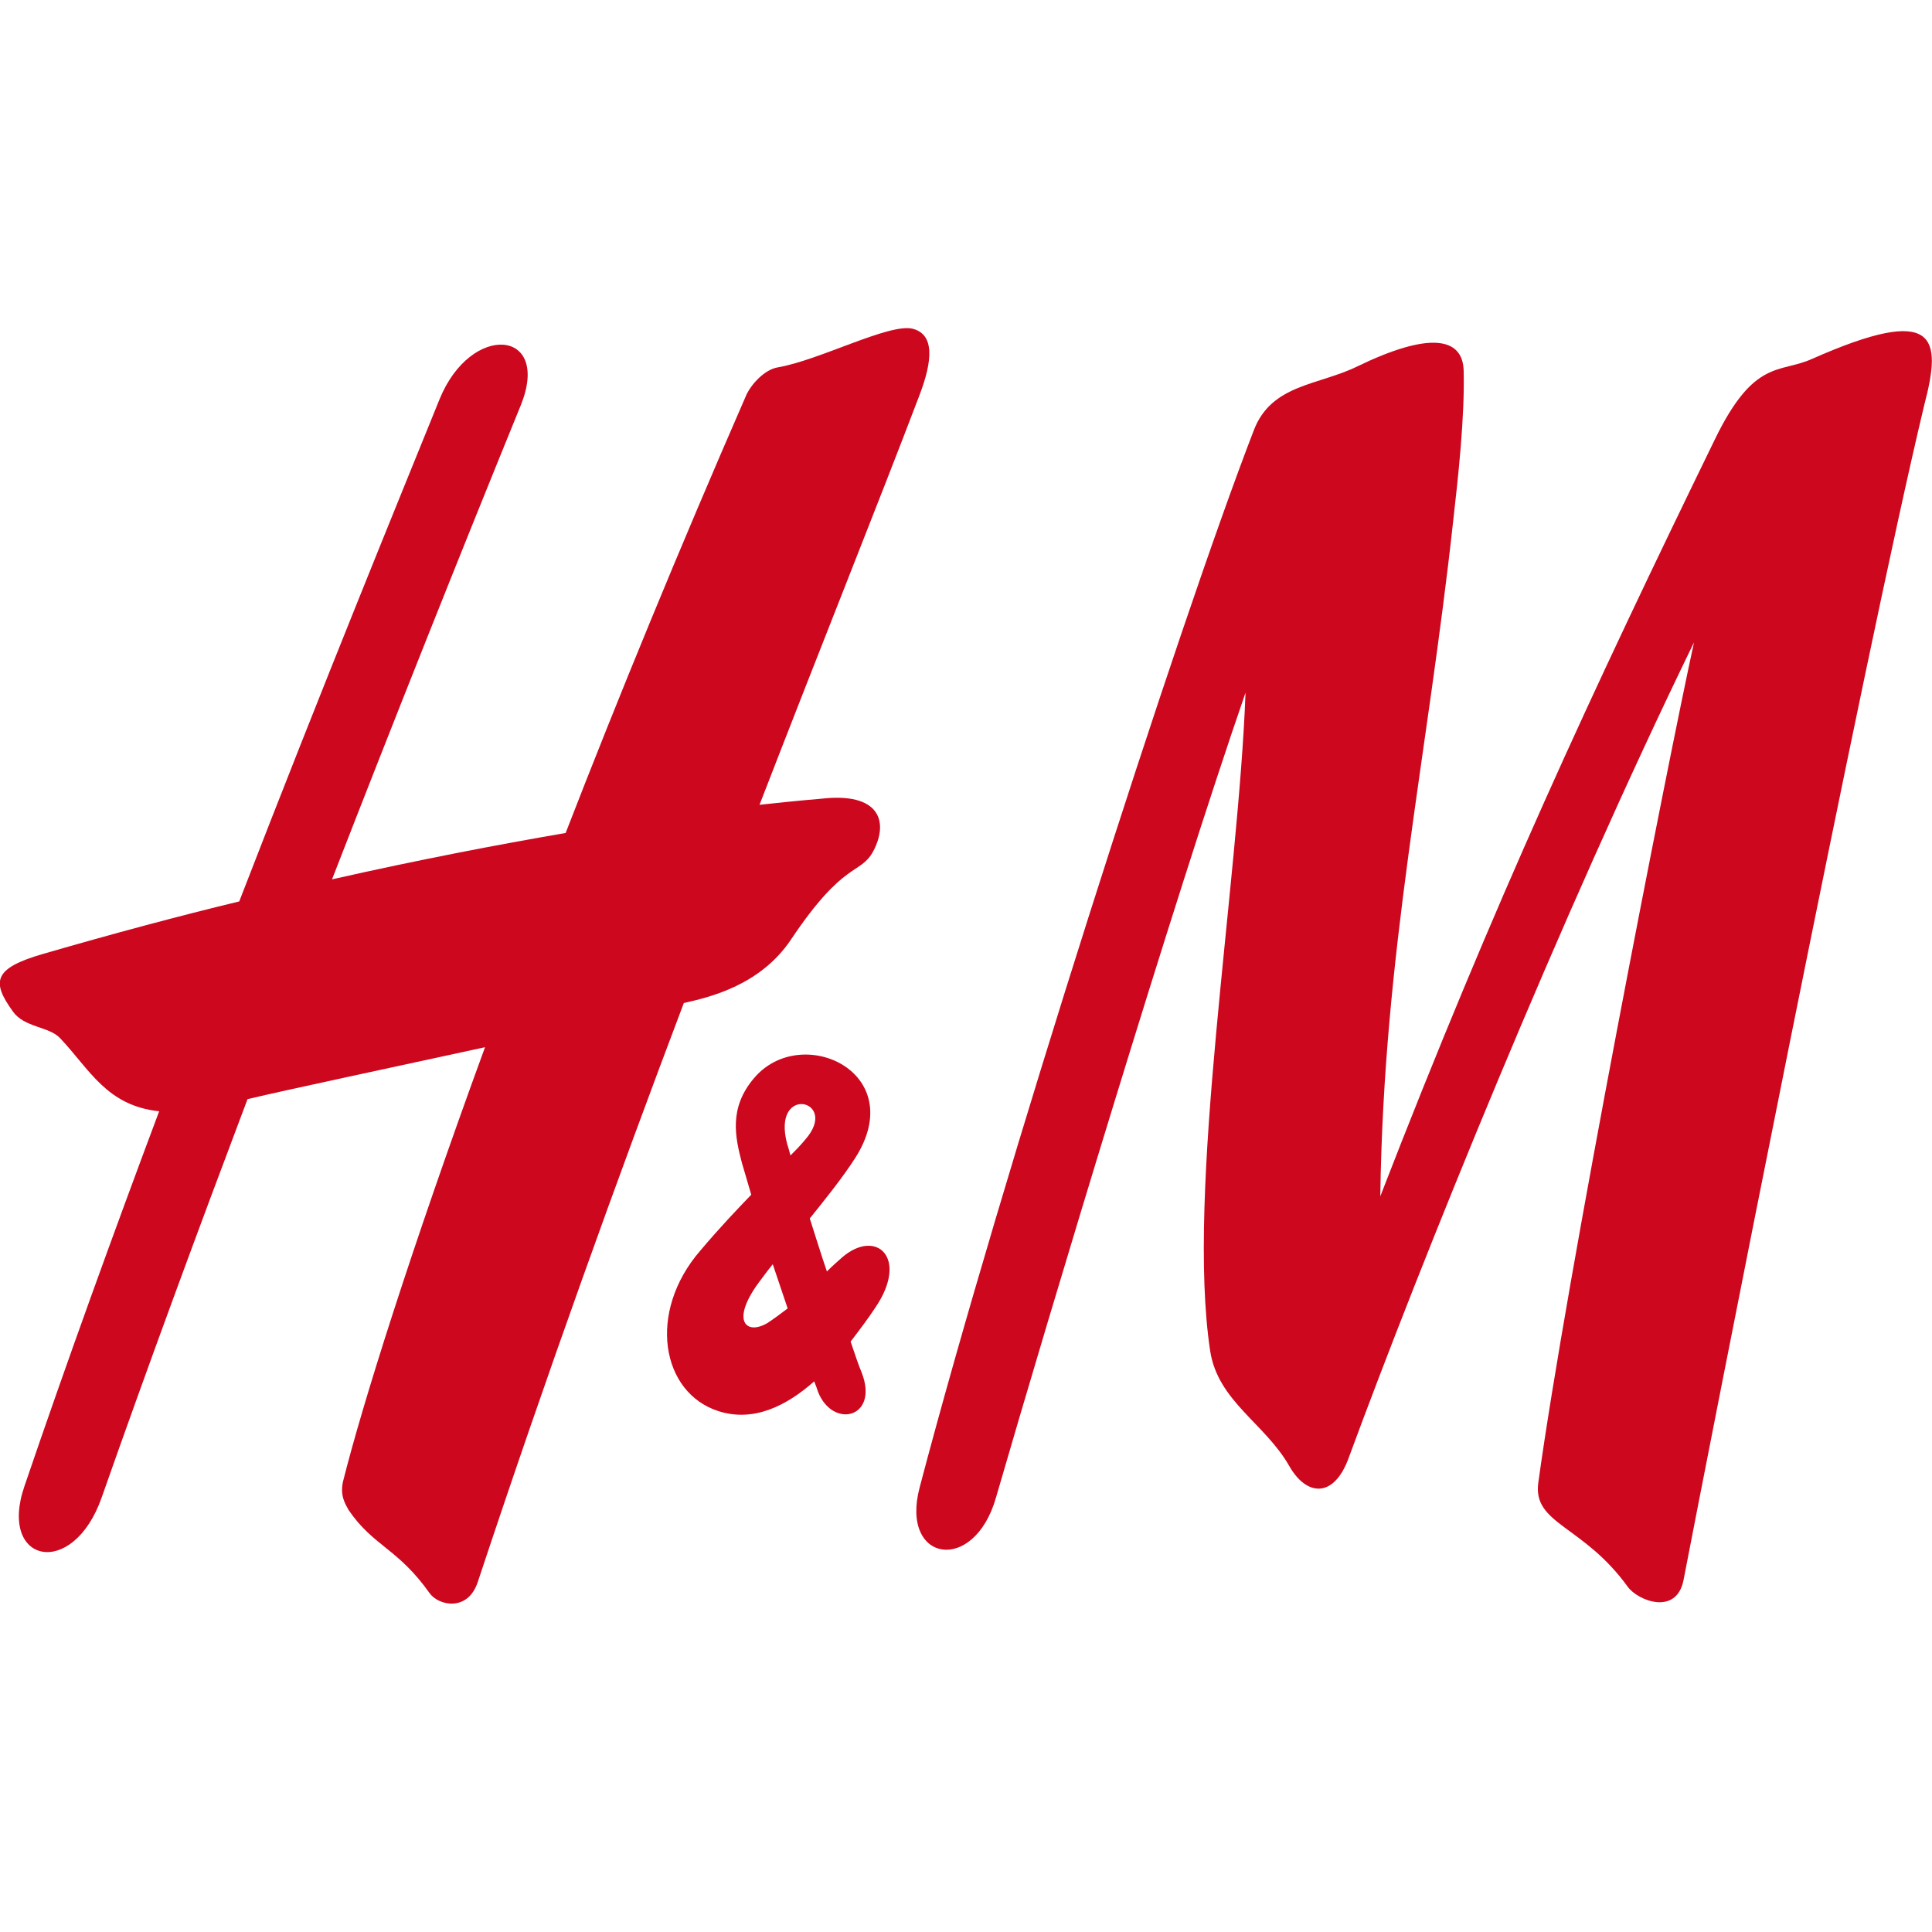
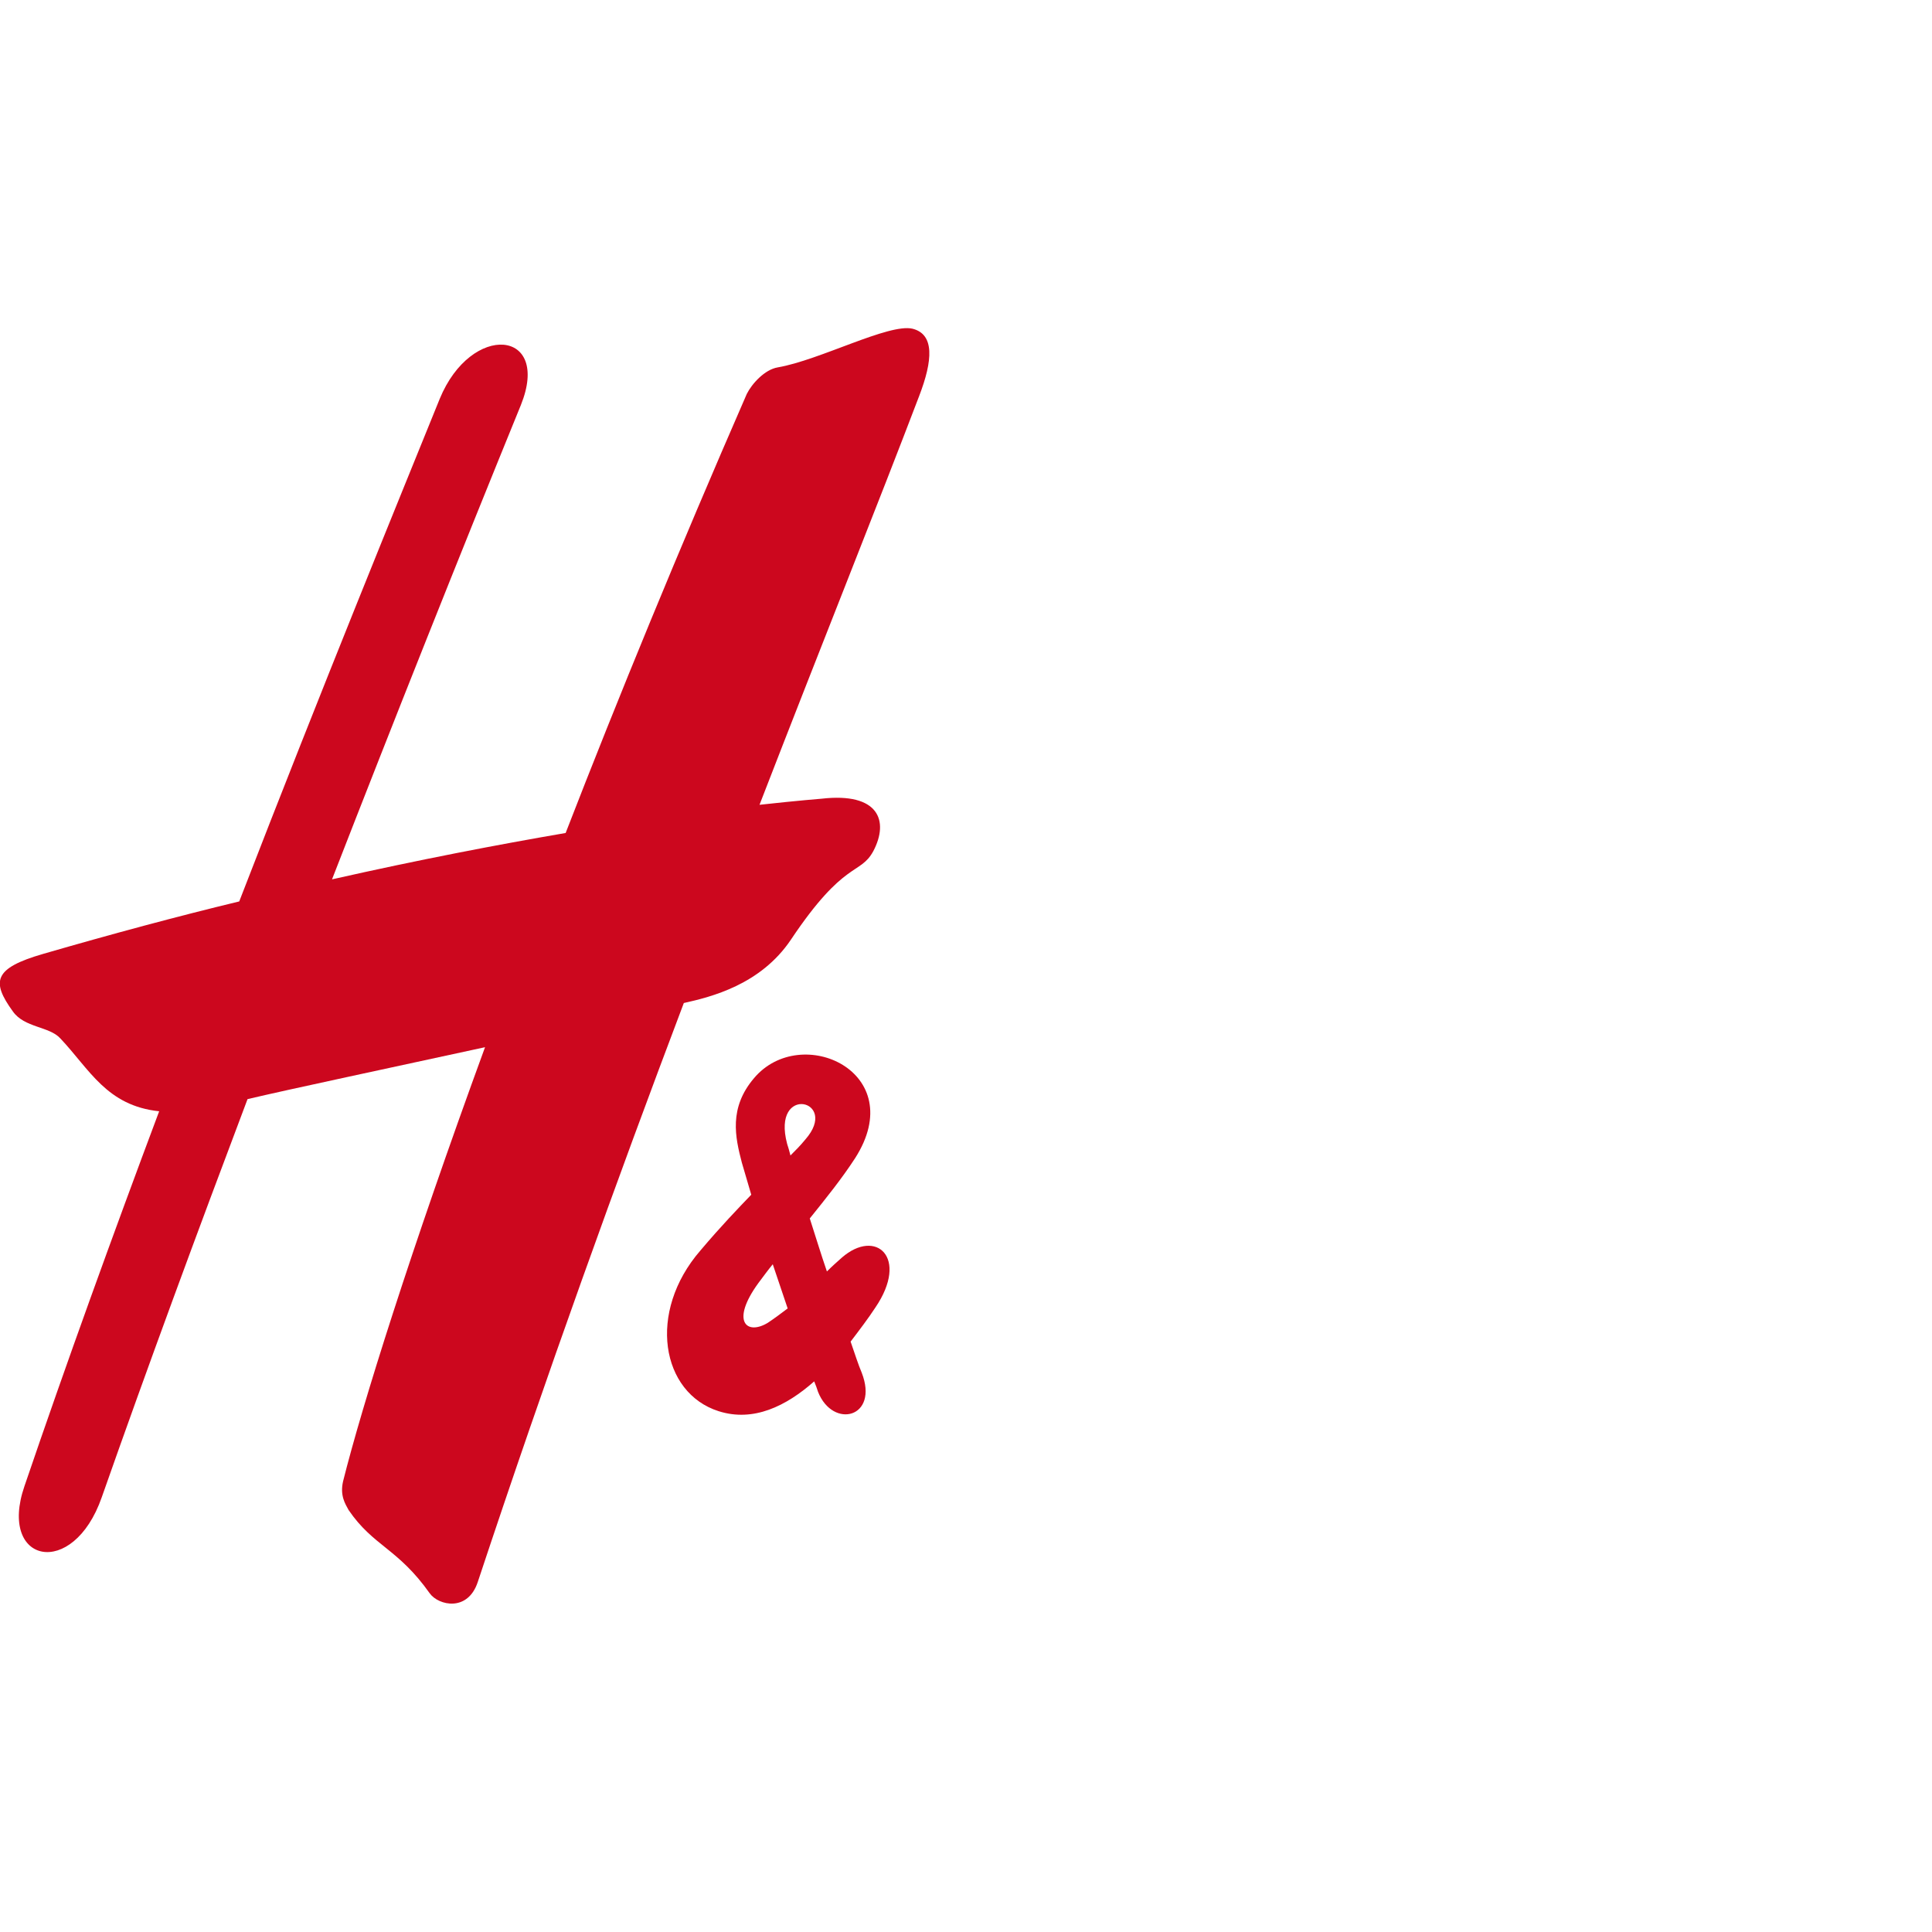
<svg xmlns="http://www.w3.org/2000/svg" version="1.1" id="Layer_1" x="0px" y="0px" viewBox="0 0 512 512" style="enable-background:new 0 0 512 512;" xml:space="preserve">
  <style type="text/css">
	.st0{fill:#CC071E;}
</style>
  <g id="XMLID_1_">
-     <path id="XMLID_2_" class="st0" d="M480.1,95.16c-8.49,3.81-15.22-0.15-25.61,21.22c-32.79,67.33-58.25,122.07-88.7,200.66   c0.88-64.55,12.44-116.07,19.32-179c1.32-11.56,3.07-27.52,2.78-39.66c-0.15-9.22-9.37-10.39-28.1-1.32   c-10.39,5.12-22.83,4.68-27.52,16.98c-20.2,52.25-66.89,197.74-88.55,280.14c-5.27,19.76,14.34,23.13,20.2,2.78   c14.2-49.03,46.84-157.49,66.16-213.4c-1.9,51.23-15.81,132.02-9.37,174.46c2.05,13.32,14.49,19.17,20.93,30.44   c4.54,8.05,11.86,8.78,15.81-2.2c19.03-51.67,55.91-143,91.48-216.03c-7.03,32.2-33.81,168.46-41.27,222.76   c-1.46,10.98,11.86,11.12,23.71,27.52c2.63,3.66,12.88,7.76,14.78-1.76c6.29-32.64,47.71-244.28,63.81-311.46   C514.64,89.45,513.47,80.38,480.1,95.16z" />
    <path id="XMLID_3_" class="st0" d="M209.62,248.99c14.2-21.22,18.3-16.98,21.81-23.42c4.24-8.05,1.46-15.66-13.76-13.9   c0,0-5.71,0.44-16.39,1.61c16.83-43.47,31.61-80.21,42.3-108.31c3.66-9.51,4.1-16.39-1.76-17.86c-6.29-1.46-24.59,8.34-35.71,10.25   c-3.51,0.59-6.88,4.39-8.2,7.03c-18,41.27-34.1,80.5-48.01,116.36c-17.86,3.07-38.64,7.03-61.91,12.29   c16.69-42.88,33.52-85.18,50.06-125.73c8.05-20.05-13.17-21.95-21.52-1.61c-10.68,26.35-30.88,75.67-53.13,133.19   c-16.39,3.95-33.81,8.64-51.96,13.9c-13.17,3.81-13.76,7.32-8.05,15.22c3.07,4.39,9.66,3.95,12.59,7.17   c7.76,8.2,12.29,17.86,26.2,19.32c-12.29,32.79-24.59,66.74-35.71,99.38c-7.03,20.49,12.88,24.74,20.49,2.93   c12.29-34.98,25.32-70.25,38.64-105.53c11.12-2.63,38.05-8.34,62.94-13.76c-19.76,54.01-32.64,95.14-37.62,115.04   c-0.88,3.81,0.59,6,1.46,7.61c6.59,9.66,13.03,10.1,21.52,22.1c2.34,3.22,10.1,4.98,12.73-3.07   c18.3-55.18,37.03-106.99,54.59-153.39C188.4,264.21,201.57,260.99,209.62,248.99z" />
    <path id="XMLID_4_" class="st0" d="M223.09,333.29c-1.32,1.17-2.63,2.34-3.95,3.66c-1.61-4.68-3.07-9.51-4.54-14.05   c4.24-5.27,8.49-10.54,12-15.95c14.64-22.83-14.34-36.01-26.78-21.22c-6.73,7.9-4.98,15.66-3.22,22.39   c0.59,2.05,1.46,4.98,2.49,8.49c-3.51,3.66-7.9,8.2-13.47,14.78c-14.2,16.39-10.39,37.76,4.83,42.59   c9.22,2.93,17.86-1.32,25.32-7.9c0.44,1.02,0.73,1.9,1.02,2.78c3.95,9.95,16.25,6.88,11.56-5.12c-0.88-2.05-1.76-4.83-2.93-8.2   c2.34-3.07,4.68-6.15,6.59-9.07C240.94,333.29,232.16,325.39,223.09,333.29z M213.43,301.97c-1.32,1.61-2.63,2.93-3.95,4.24   c-0.29-1.17-0.59-2.2-0.88-3.07C204.35,287.19,222.65,291.43,213.43,301.97z M203.47,350.56c-5.56,3.37-9.95-0.29-2.49-10.54   c1.32-1.76,2.49-3.37,3.81-4.98c1.32,3.81,2.63,7.9,3.95,11.71C206.99,348.07,205.23,349.39,203.47,350.56z" />
  </g>
</svg>